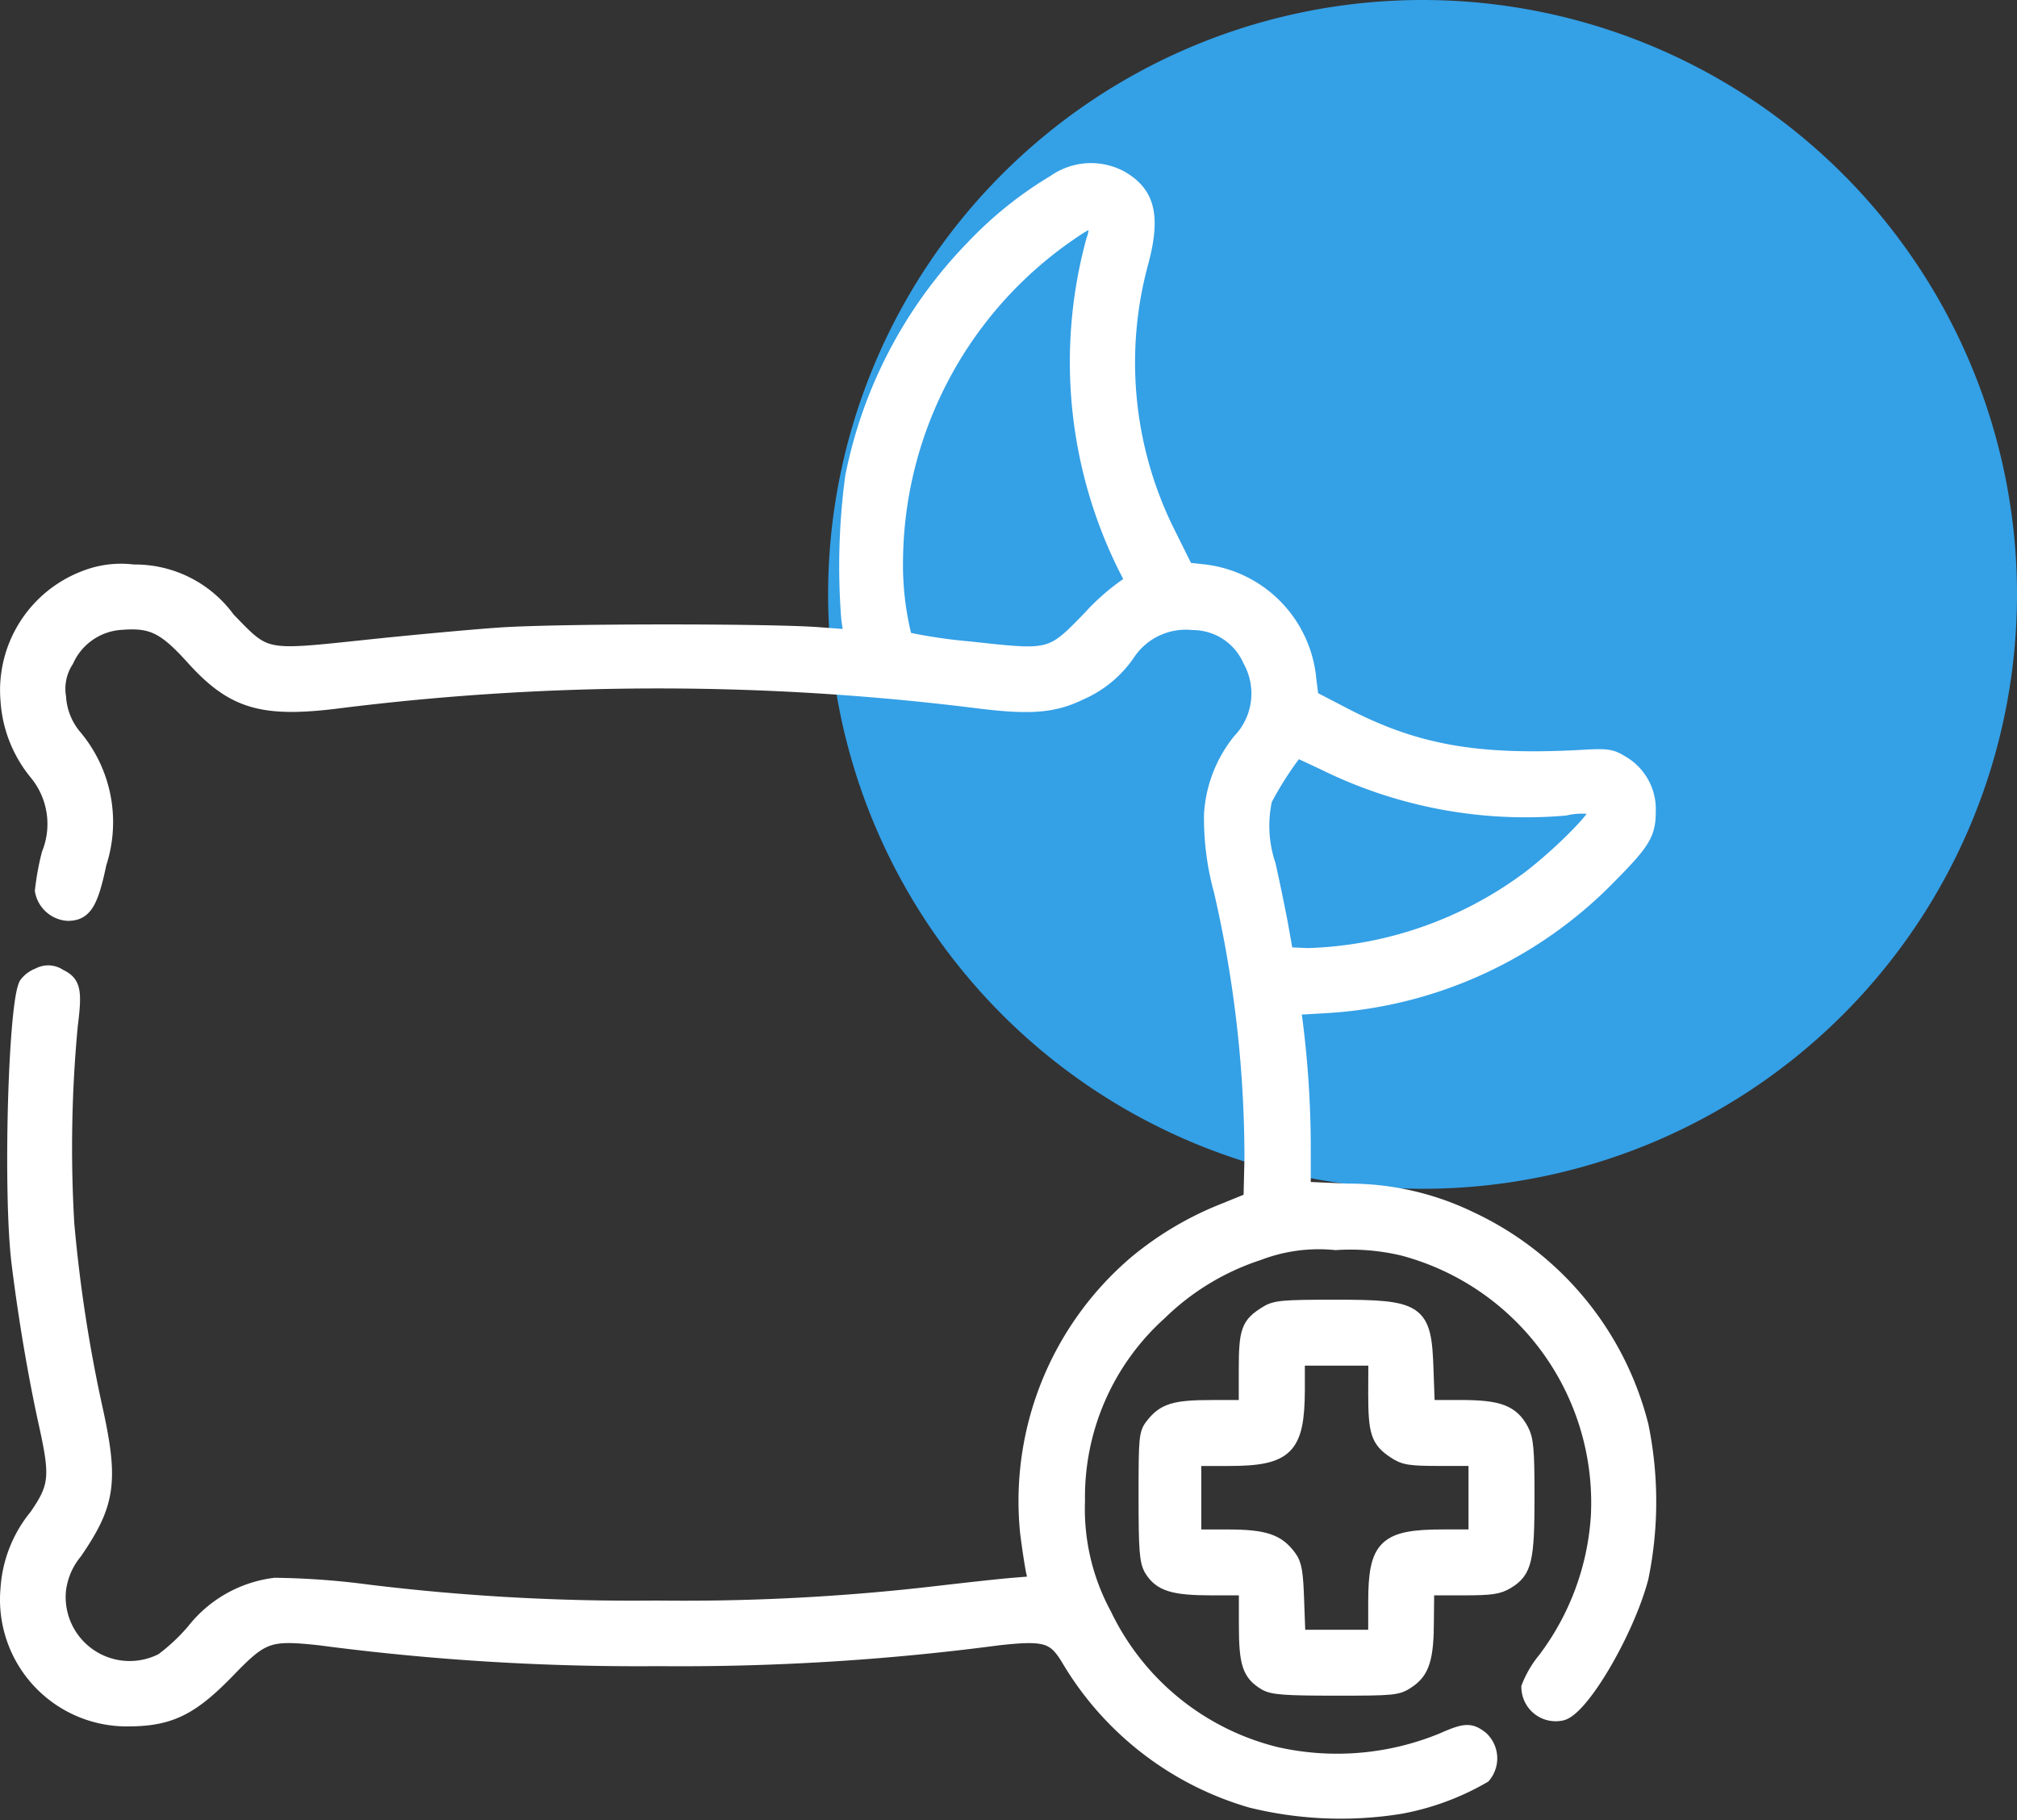
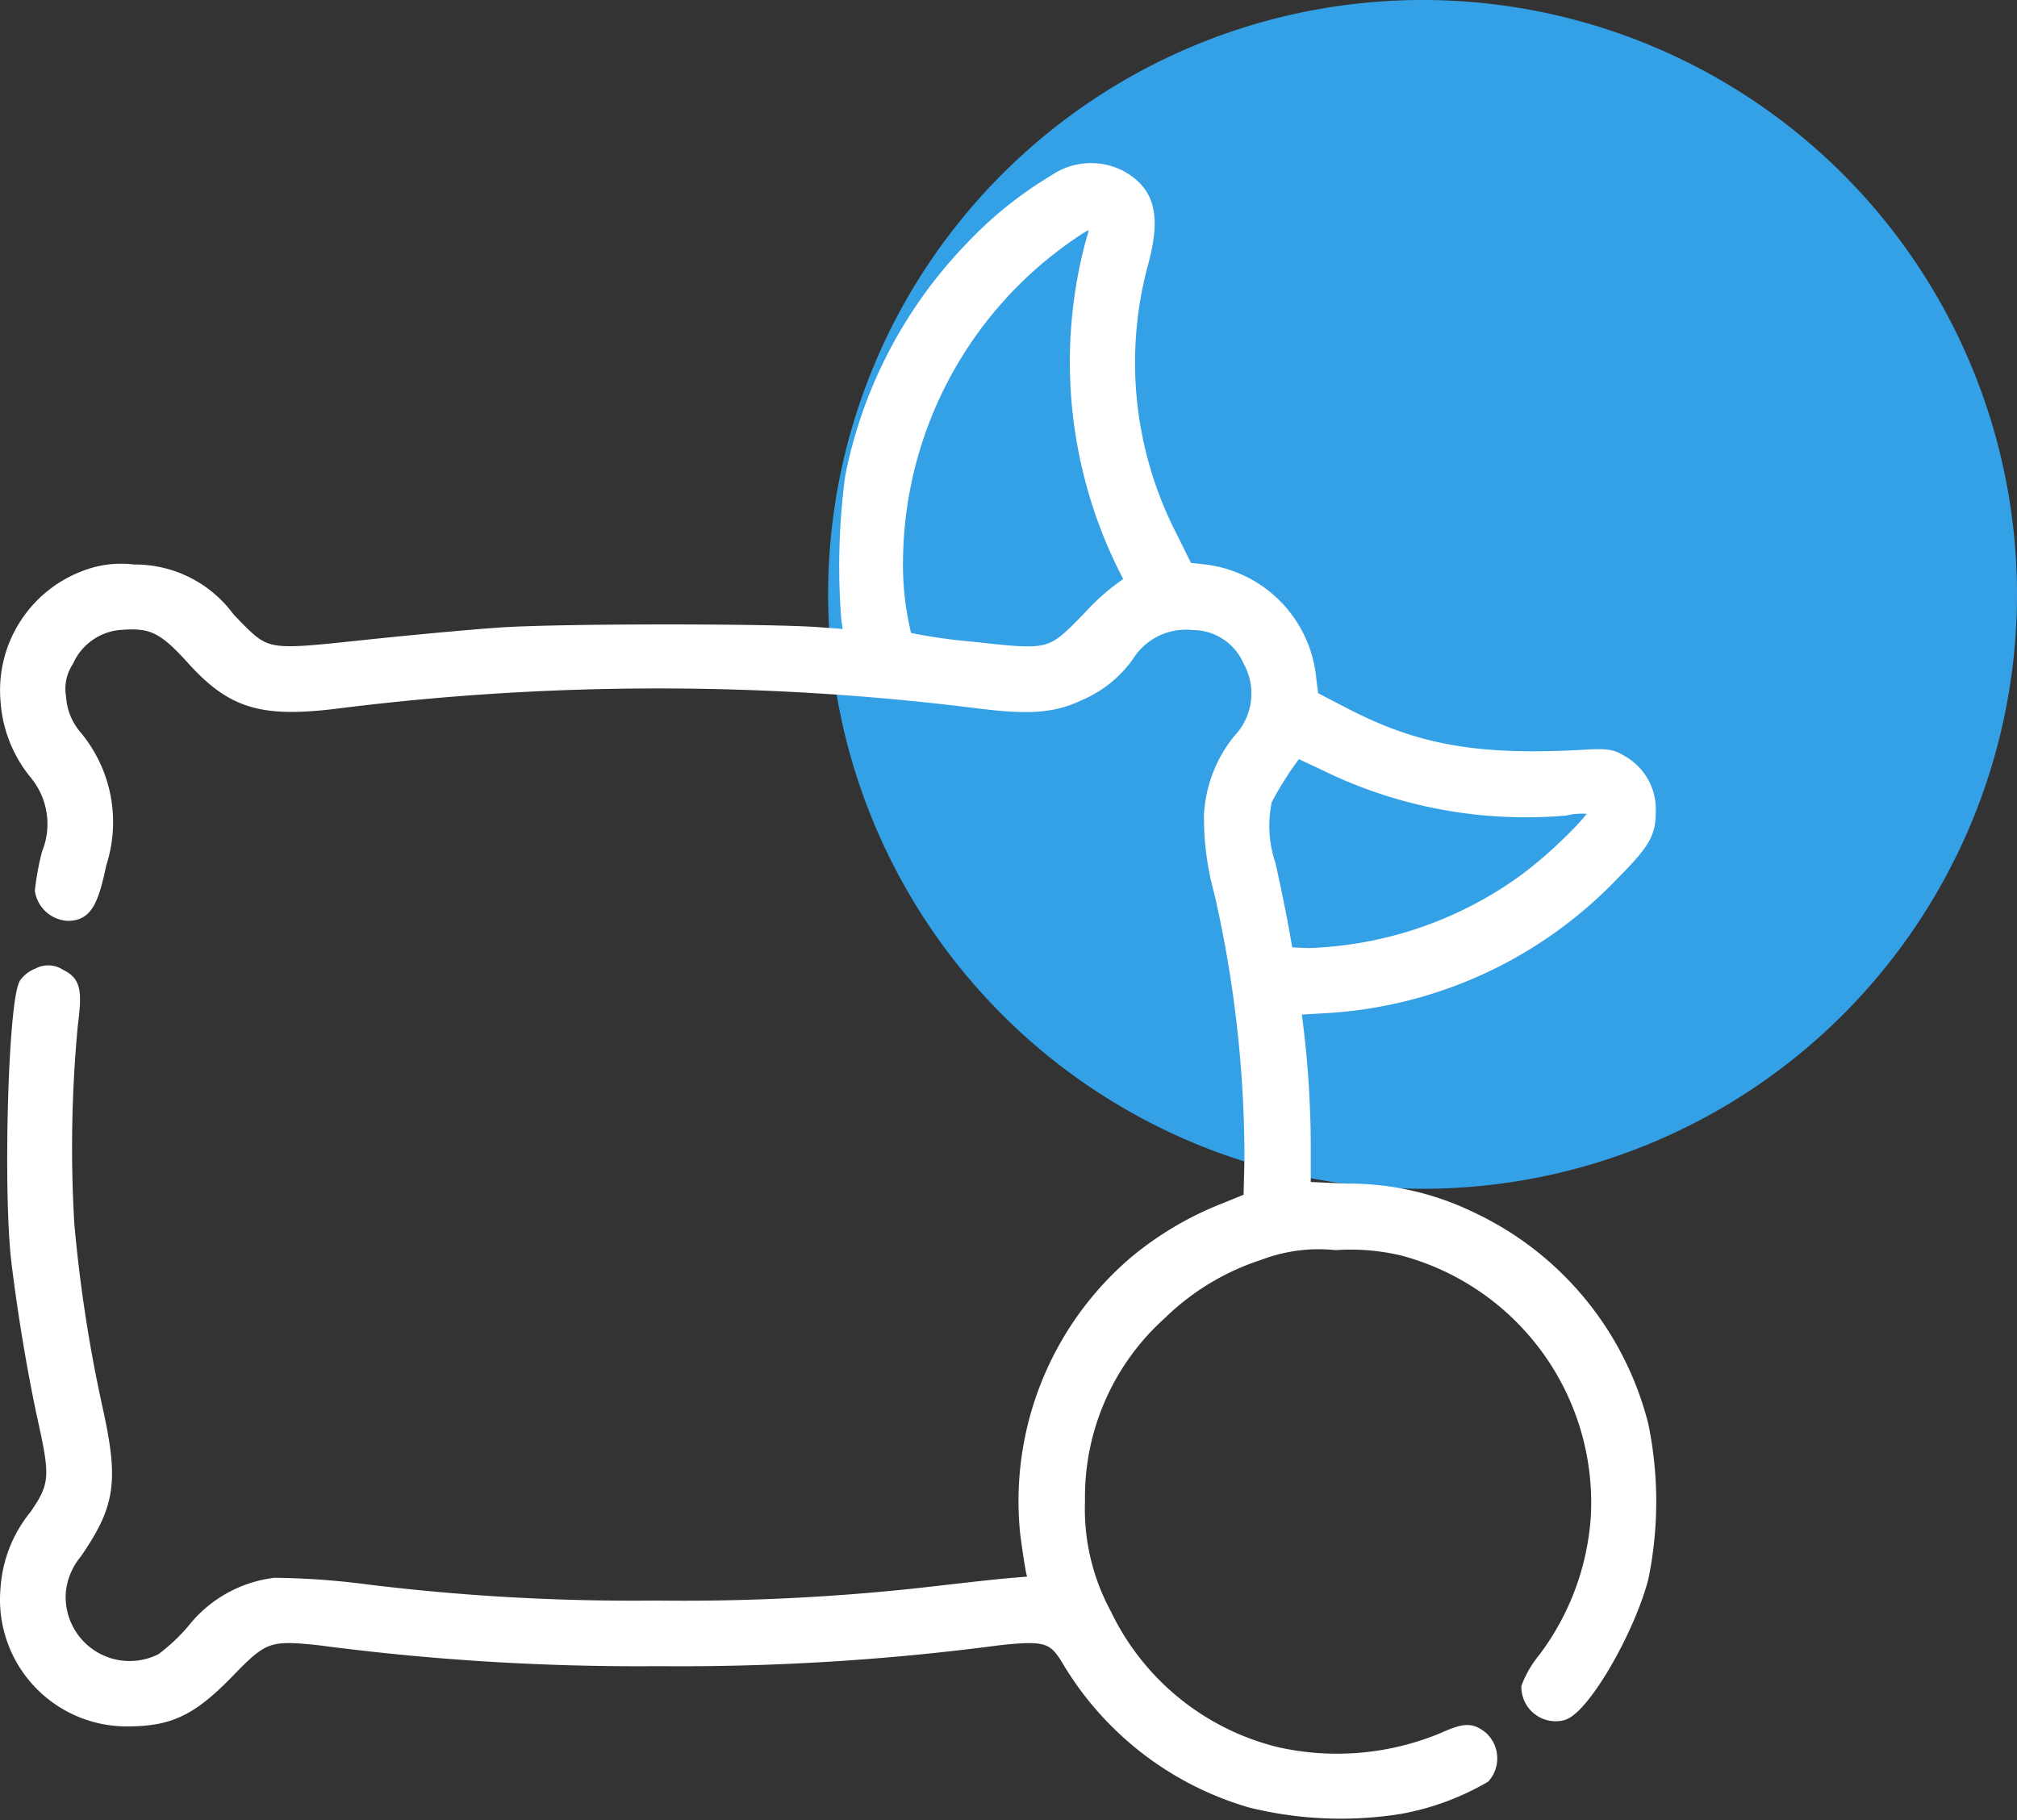
<svg xmlns="http://www.w3.org/2000/svg" width="71.255" height="64.314" viewBox="0 0 71.255 64.314">
  <rect x="0" y="0" width="71.255" height="64.314" fill="#333333" stroke="none" />
  <g id="Waking_Night" data-name="Waking Night" transform="translate(-1000.745 -4370)">
    <path id="Path_25" data-name="Path 25" d="M21,0A21,21,0,1,1,0,21,21,21,0,0,1,21,0Z" transform="translate(1030 4370)" fill="#34a0e6" />
    <g id="sleep" transform="translate(1001 4376)">
      <path id="Path_22" data-name="Path 22" d="M37.177-511.7a13.5,13.5,0,0,0-2.881,2.31,16.124,16.124,0,0,0-4.264,8.12,23.854,23.854,0,0,0-.136,5.017l.091.623-1.225-.091c-1.837-.125-9.266-.125-11.25.023-.964.068-3.062.26-4.661.43-3.652.385-3.516.408-4.865-.985a4.065,4.065,0,0,0-3.346-1.676,3.491,3.491,0,0,0-1.678.2,4.257,4.257,0,0,0-2.767,4.372,4.487,4.487,0,0,0,1.021,2.56,2.826,2.826,0,0,1,.431,2.843,9.391,9.391,0,0,0-.238,1.3.992.992,0,0,0,.907.815c.6,0,.828-.362,1.123-1.778a4.7,4.7,0,0,0-.851-4.462,2.392,2.392,0,0,1-.578-1.416,1.826,1.826,0,0,1,.272-1.291,2.266,2.266,0,0,1,1.962-1.336c1.055-.079,1.508.147,2.5,1.246C8.167-493.3,9.21-493,11.955-493.354a90.841,90.841,0,0,1,22.455,0c1.86.238,2.722.181,3.652-.272a3.945,3.945,0,0,0,1.712-1.4,2.446,2.446,0,0,1,2.291-1.087,2.208,2.208,0,0,1,2.019,1.325,2.419,2.419,0,0,1-.374,2.843,4.571,4.571,0,0,0-1,2.6,9.708,9.708,0,0,0,.352,2.718,42.118,42.118,0,0,1,1.077,9.434l-.034,1.45-.919.374a11.453,11.453,0,0,0-3.141,1.857,11.068,11.068,0,0,0-3.833,9.525c.079.623.181,1.28.227,1.461l.1.328-.817.068c-.442.034-1.667.17-2.733.294a77.074,77.074,0,0,1-9.867.51,77.1,77.1,0,0,1-10.207-.566,27.25,27.25,0,0,0-3.278-.238,4.32,4.32,0,0,0-2.869,1.62,6.757,6.757,0,0,1-1.111,1.042,2.511,2.511,0,0,1-3.652-2.446,2.579,2.579,0,0,1,.578-1.37c1.179-1.721,1.293-2.514.7-5.164A51.529,51.529,0,0,1,2.3-474.9a46.209,46.209,0,0,1,.125-7c.159-1.246.1-1.506-.4-1.744a.7.7,0,0,0-.737-.034.955.955,0,0,0-.442.328c-.386.725-.567,7.43-.261,9.865.238,1.925.578,3.919.941,5.583.431,1.937.408,2.288-.318,3.341A4.487,4.487,0,0,0,.194-462a4.23,4.23,0,0,0,4.162,4.621c1.542.011,2.3-.351,3.629-1.721,1.213-1.257,1.44-1.336,3.232-1.144a85.9,85.9,0,0,0,11.965.736,85.685,85.685,0,0,0,12.021-.736c1.667-.181,1.973-.091,2.484.77a11.09,11.09,0,0,0,6.442,4.972,13.249,13.249,0,0,0,5.262.215,9.168,9.168,0,0,0,2.949-1.087.969.969,0,0,0-.079-1.336c-.386-.306-.578-.294-1.372.057a9.777,9.777,0,0,1-5.875.5,9.14,9.14,0,0,1-6.067-4.927,7.834,7.834,0,0,1-.941-4.021,8.744,8.744,0,0,1,2.9-6.637,8.964,8.964,0,0,1,3.482-2.107,5.959,5.959,0,0,1,2.722-.362,8.017,8.017,0,0,1,2.382.2,9.286,9.286,0,0,1,6.884,9.457A9.375,9.375,0,0,1,54.5-459.5a3.552,3.552,0,0,0-.578.985.962.962,0,0,0,1.179.929c.714-.17,2.314-2.9,2.813-4.8a13.371,13.371,0,0,0,0-5.368,11.061,11.061,0,0,0-6.067-7.328,9.809,9.809,0,0,0-4.3-.974l-1.565-.068v-1.54a35.614,35.614,0,0,0-.295-4.44l-.057-.408,1.168-.068a15.211,15.211,0,0,0,10-4.587c1.191-1.2,1.372-1.506,1.372-2.288a1.9,1.9,0,0,0-.941-1.721c-.386-.238-.522-.261-1.5-.2-3.686.192-5.829-.2-8.358-1.518l-1.111-.578-.079-.623a4.228,4.228,0,0,0-3.72-3.839l-.624-.068-.646-1.3a13.469,13.469,0,0,1-.93-9.6c.42-1.608.215-2.412-.76-2.956A2.236,2.236,0,0,0,37.177-511.7Zm1.463,1.472a1.438,1.438,0,0,1-.091.589,16.3,16.3,0,0,0,1.134,11.575l.284.555-.261.079a7.677,7.677,0,0,0-1.27,1.121c-1.384,1.427-1.361,1.416-4.23,1.1a18.714,18.714,0,0,1-2.3-.34,10.5,10.5,0,0,1-.329-2.775,14.156,14.156,0,0,1,6.2-11.586C38.323-510.286,38.5-510.354,38.64-510.229Zm8.166,19.118a16.085,16.085,0,0,0,8.415,1.552,2.532,2.532,0,0,1,1.123-.011c.159.159-1.3,1.631-2.438,2.492a13.759,13.759,0,0,1-7.78,2.7l-.76-.034-.193-1.087c-.113-.589-.306-1.529-.431-2.073a4.34,4.34,0,0,1-.125-2.3,11.887,11.887,0,0,1,1.111-1.733C45.751-491.61,46.227-491.383,46.806-491.112Z" transform="translate(-0.181 512.123)" fill="#fff" stroke="#fff" stroke-width="0.5" />
-       <path id="Path_23" data-name="Path 23" d="M360.275-155.783c-.652.4-.732.617-.732,2.035v1.292h-1.2c-1.315,0-1.692.114-2.1.64-.229.286-.24.446-.24,2.526,0,1.9.034,2.275.194,2.561.32.526.766.674,2.138.674h1.212v1.269c0,1.395.114,1.749.686,2.092.263.149.686.183,2.492.183,2.058,0,2.183-.011,2.549-.263.514-.343.663-.812.663-2.172l.011-1.109h1.234c1.029,0,1.28-.034,1.6-.229.617-.377.709-.766.709-2.995,0-1.7-.034-2.035-.206-2.366-.343-.64-.812-.812-2.149-.812h-1.166l-.046-1.292c-.069-2.126-.251-2.252-3.258-2.252C360.858-156,360.584-155.977,360.275-155.783Zm3.841,2.835c0,1.383.091,1.669.674,2.058.343.229.526.263,1.623.263h1.246v2.743h-1.143c-2.046,0-2.4.343-2.4,2.309v1.235H361.4l-.046-1.246c-.034-1.04-.08-1.315-.274-1.577-.411-.56-.88-.72-2.183-.72h-1.177v-2.743h1.212c2.058,0,2.435-.389,2.446-2.435v-1.109h2.743Z" transform="translate(-315.786 196.169)" fill="#fff" stroke="#fff" stroke-width="0.5" />
    </g>
  </g>
</svg>